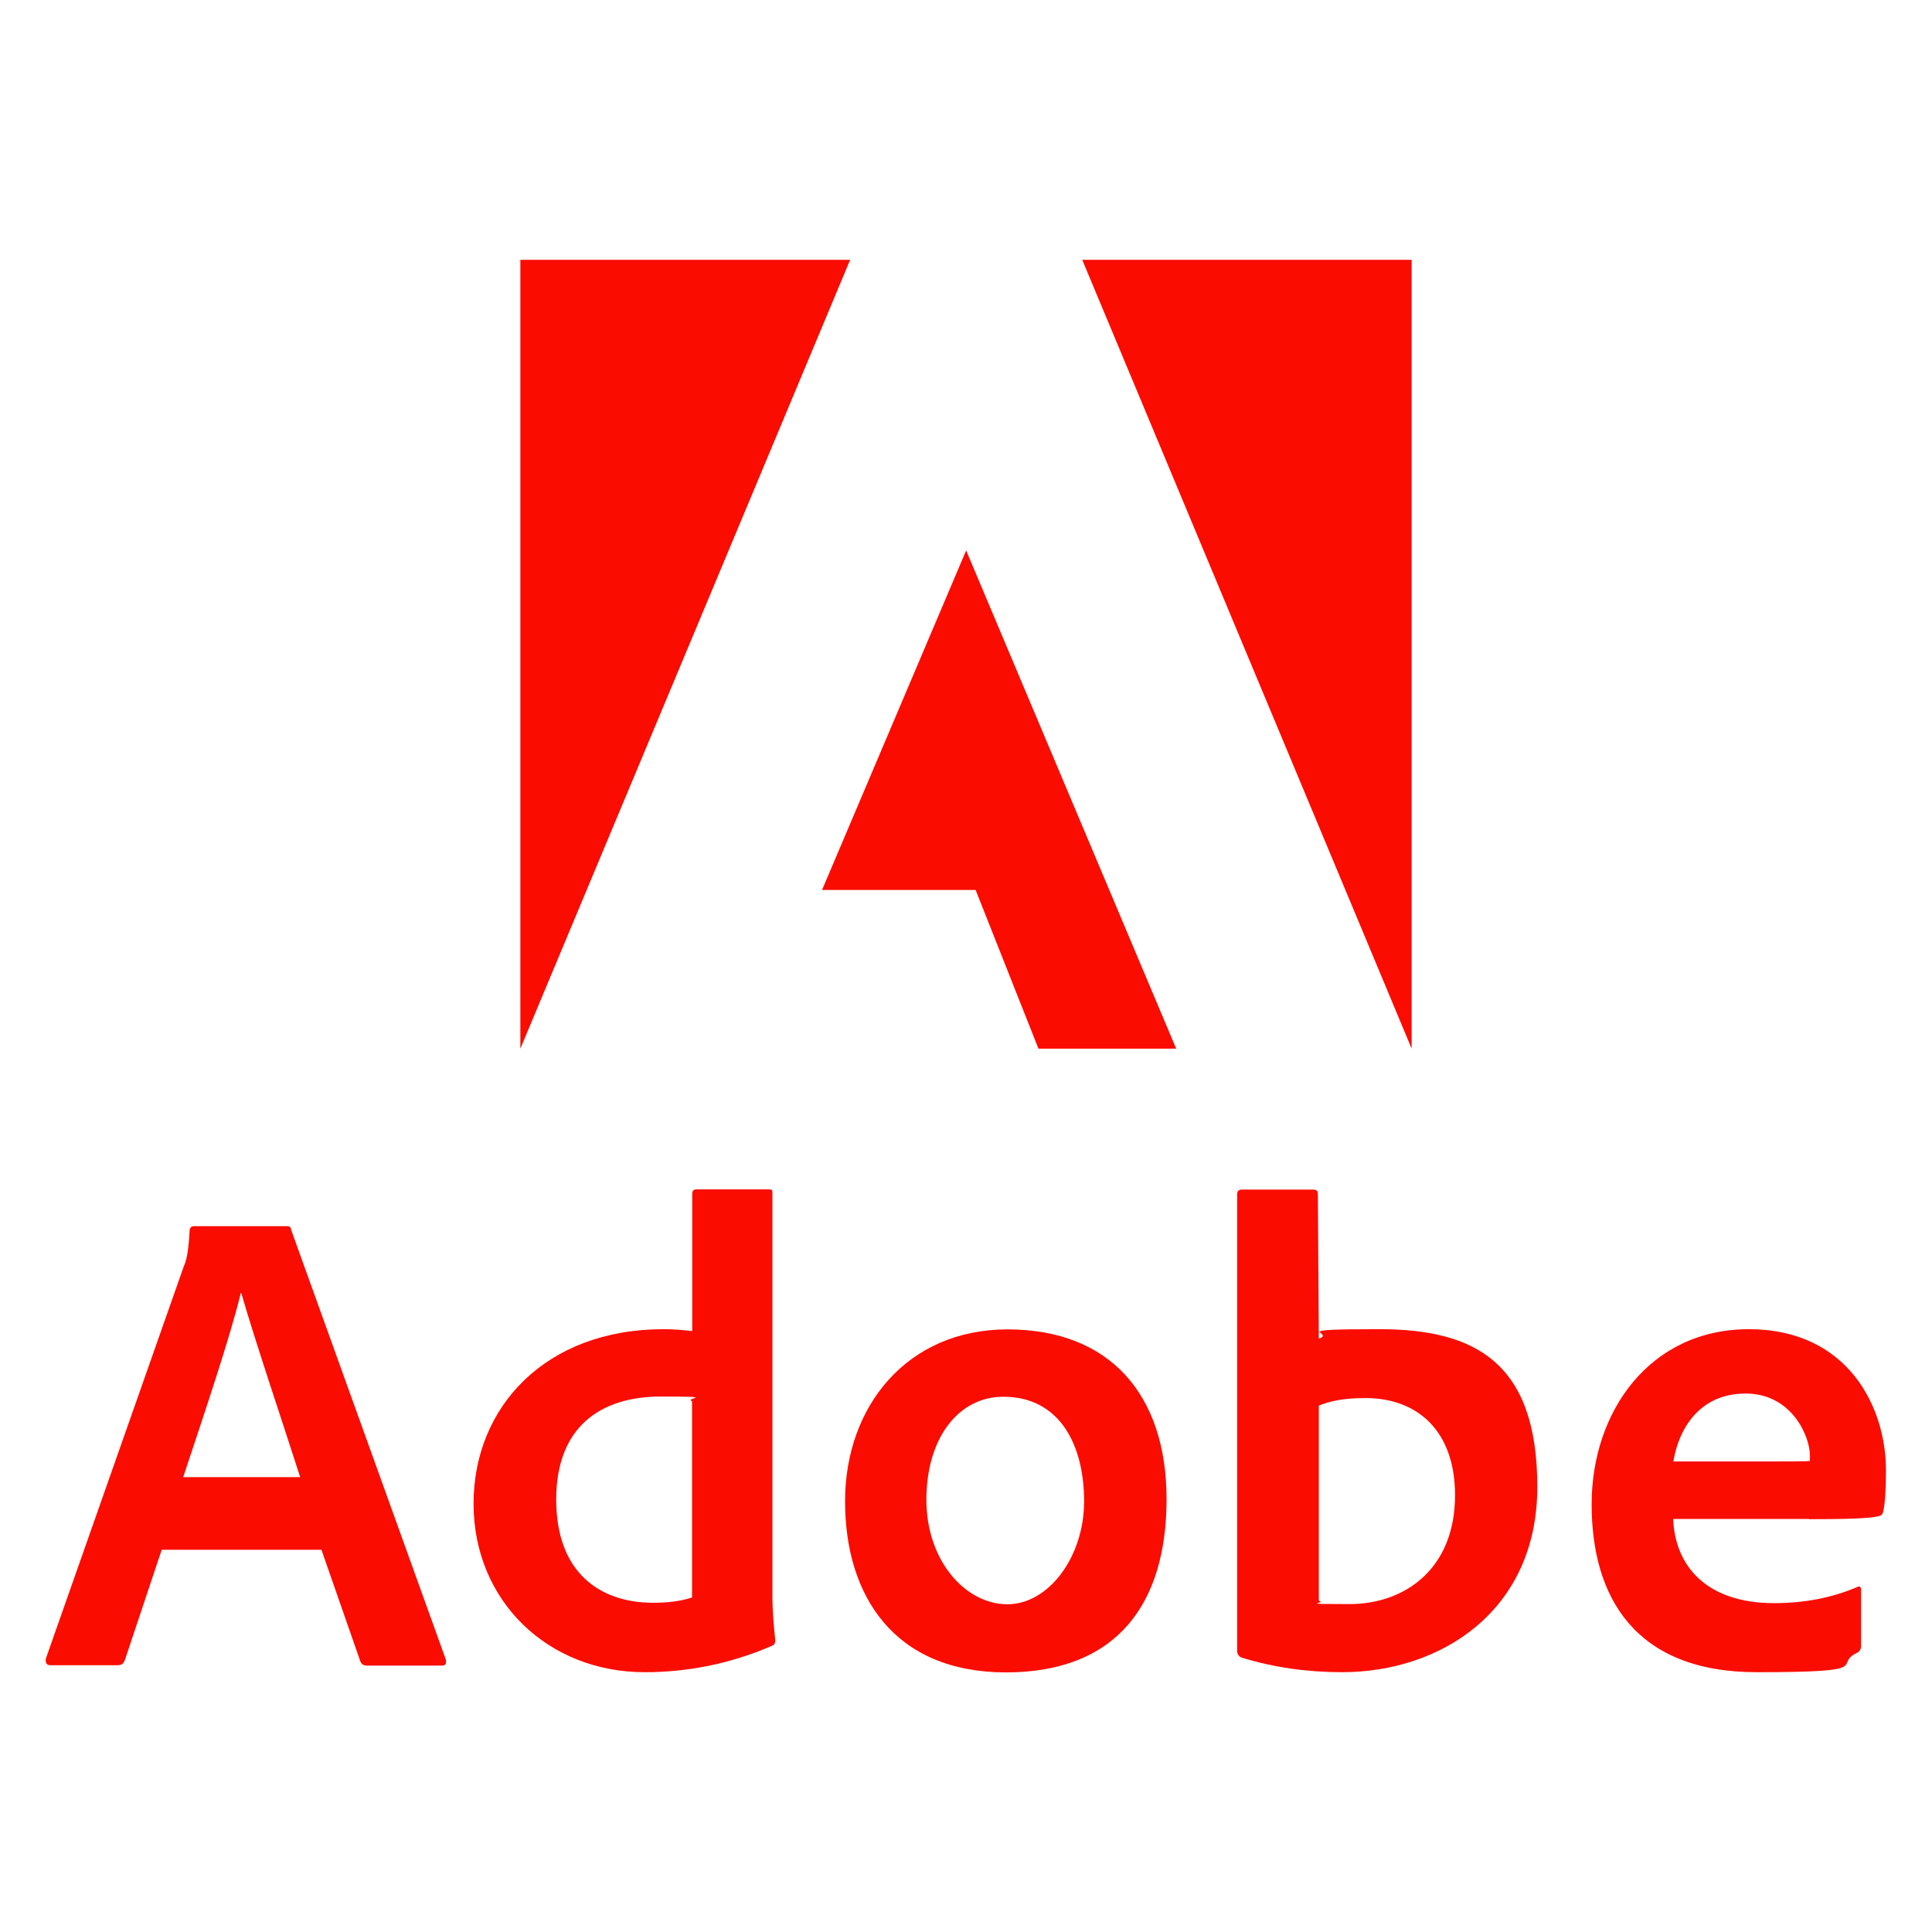
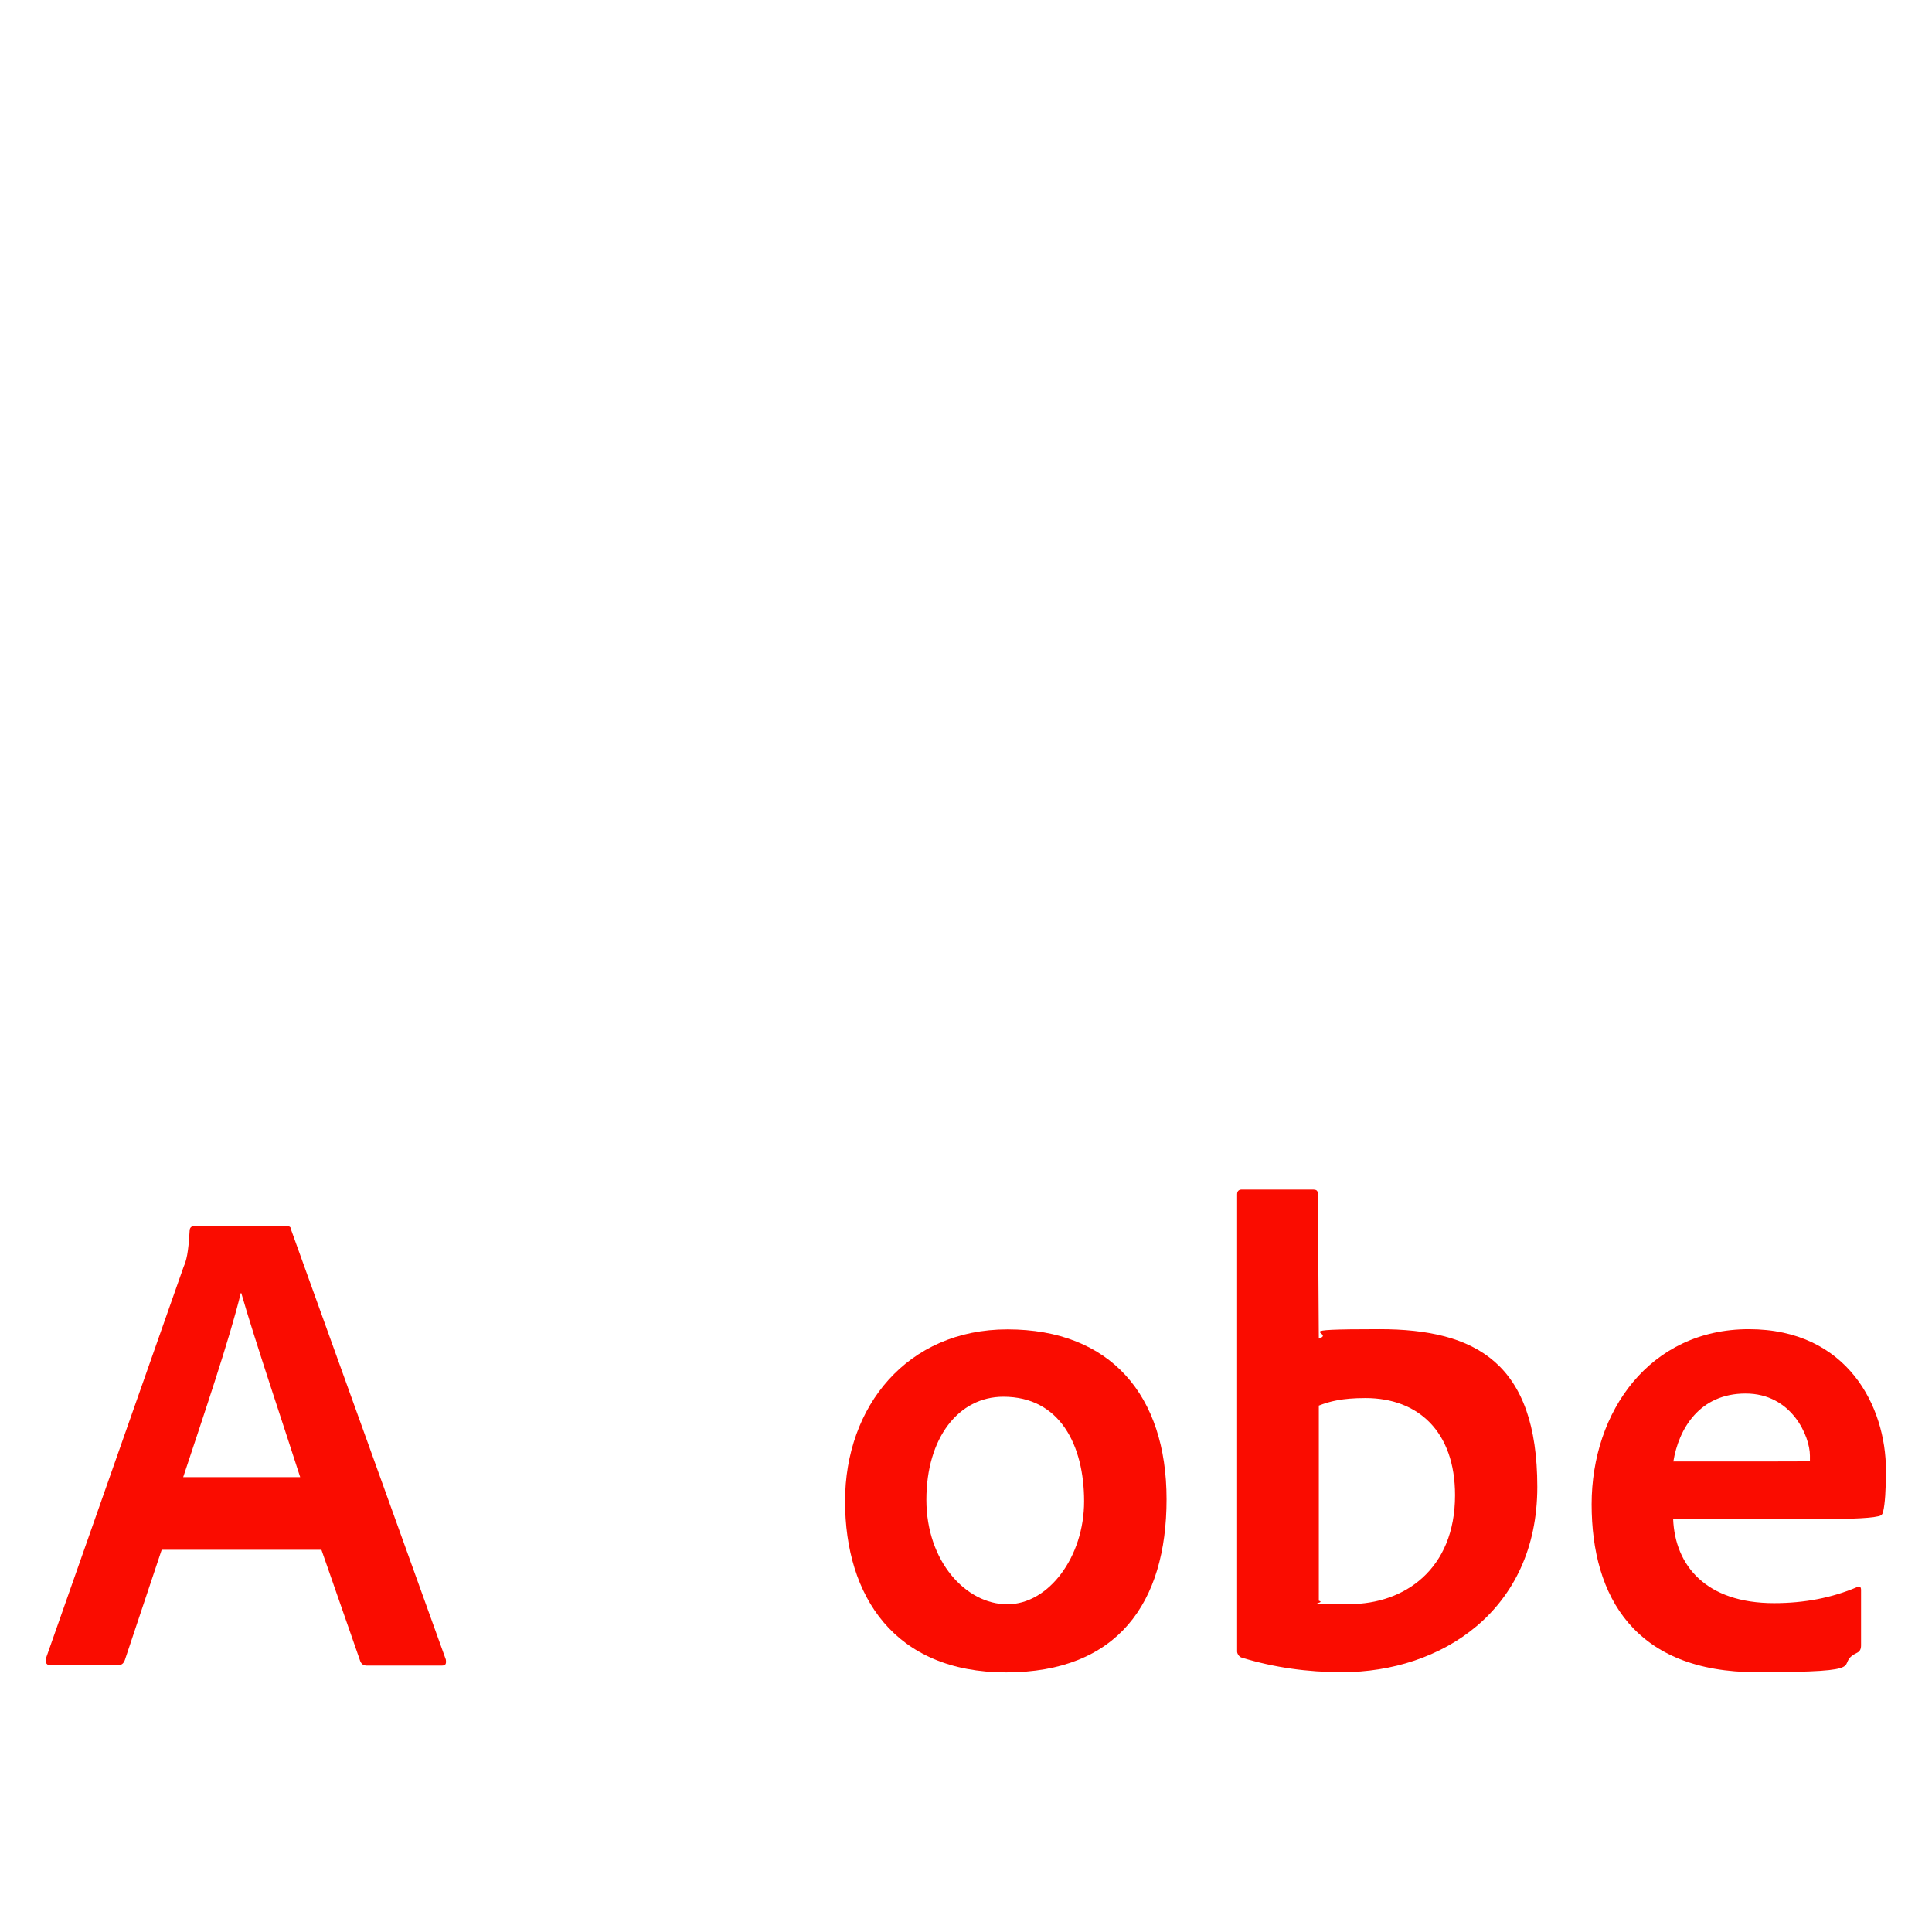
<svg xmlns="http://www.w3.org/2000/svg" id="Capa_1" data-name="Capa 1" viewBox="0 0 1024 1024">
  <defs>
    <style> .cls-1 { fill: #fa0c00; stroke-width: 0px; } </style>
  </defs>
  <g>
-     <path class="cls-1" d="M450.6,137.7h-174.8v418.1l174.8-418.1Z" />
-     <path class="cls-1" d="M573.6,137.7h174.6v418.1l-174.6-418.1Z" />
-     <path class="cls-1" d="M512.1,291.8l111.3,264h-73l-33.3-84.1h-81.4l76.4-180Z" />
-   </g>
+     </g>
  <g>
    <path class="cls-1" d="M170.4,821.5l20.6,59.1c.7,1.5,1.7,2.2,3.5,2.2h39.6c2.2,0,2.5-1,2.2-3.2l-81.9-227.5c-.3-1.8-.7-2.2-2.5-2.2h-49.2c-1.4,0-2.2,1-2.2,2.5-.7,12-1.7,15.6-3.2,19.1l-73,207.6c-.3,2.5.5,3.5,2.5,3.5h35.4c2.2,0,3.2-.7,4-2.8l19.5-58.4h84.6ZM97.1,782.9c10.7-32.3,24.8-73.8,30.5-97.5h.3c7.1,24.8,23.7,74,31.2,97.5h-62.1Z" />
-     <path class="cls-1" d="M341.7,886.3c21.3,0,44-3.9,67-13.8,1.8-.7,2.2-1.5,2.2-3.2-.7-6.4-1.5-15.6-1.5-22.7v-214.1c0-1.4,0-2.1-1.7-2.1h-38.6c-1.5,0-2.2.7-2.2,2.5v72.6c-6-.7-10.3-1-15.3-1-62.3,0-100.6,41.1-100.6,92.5s39.3,89.3,90.7,89.3ZM366.8,846.7c-6.4,2.1-13.4,2.8-20.6,2.8-28.2,0-51.4-15.9-51.4-54.7s23.8-54.6,55.4-54.6,12,.7,16.6,2.5v103.9Z" />
    <path class="cls-1" d="M534,704.6c-53.2,0-86.1,40.8-86.1,91.1s26.2,90.7,85.3,90.7,85.1-36.8,85.1-91.8-29.7-90-84.3-90ZM531.8,740.3c30.1,0,42.8,25.9,42.8,55.4s-18.8,54.6-40.7,54.6-42.9-22.7-42.9-55.4,17-54.6,40.8-54.6Z" />
    <path class="cls-1" d="M658.2,630.5c-1.5,0-2.5.7-2.5,2.5v242.4c0,1,1,2.8,2.5,3.2,17,5.2,34.7,7.7,53.1,7.7,52.5,0,103.5-32.6,103.5-98.2s-32.6-83.6-83.6-83.6-22.7,1.8-32.2,5l-.5-76.2c0-2.5-.7-2.8-3.2-2.8h-37.1ZM771.2,792.5c0,39.3-26.9,57.7-55.9,57.7s-11.4-.3-16.3-1.8v-103.4c5.6-2.2,12.3-4,24.7-4,28,0,47.5,17.8,47.5,51.5Z" />
    <path class="cls-1" d="M958.9,805.2c17.3,0,31.5-.3,36.4-1.5,1.8-.3,2.5-1,2.8-2.5,1-3.9,1.5-12,1.5-21.9,0-33.7-20.3-74.8-72.7-74.8s-83.3,43.6-83.3,92.8,23,89,87.5,89,39.8-3.9,53.2-10.3c1.4-.7,2.1-1.8,2.1-3.9v-29.5c0-1.7-1-2.1-2.1-1.4-13.4,5.7-28,8.5-44,8.5-36.1,0-52.5-19.9-53.5-44.6h72ZM886.9,774.7c2.8-17.3,13.8-36.1,38.3-36.1s34.1,22.7,34.1,32.9v2.8c-1.5.3-6,.3-19.5.3h-52.8Z" />
  </g>
</svg>